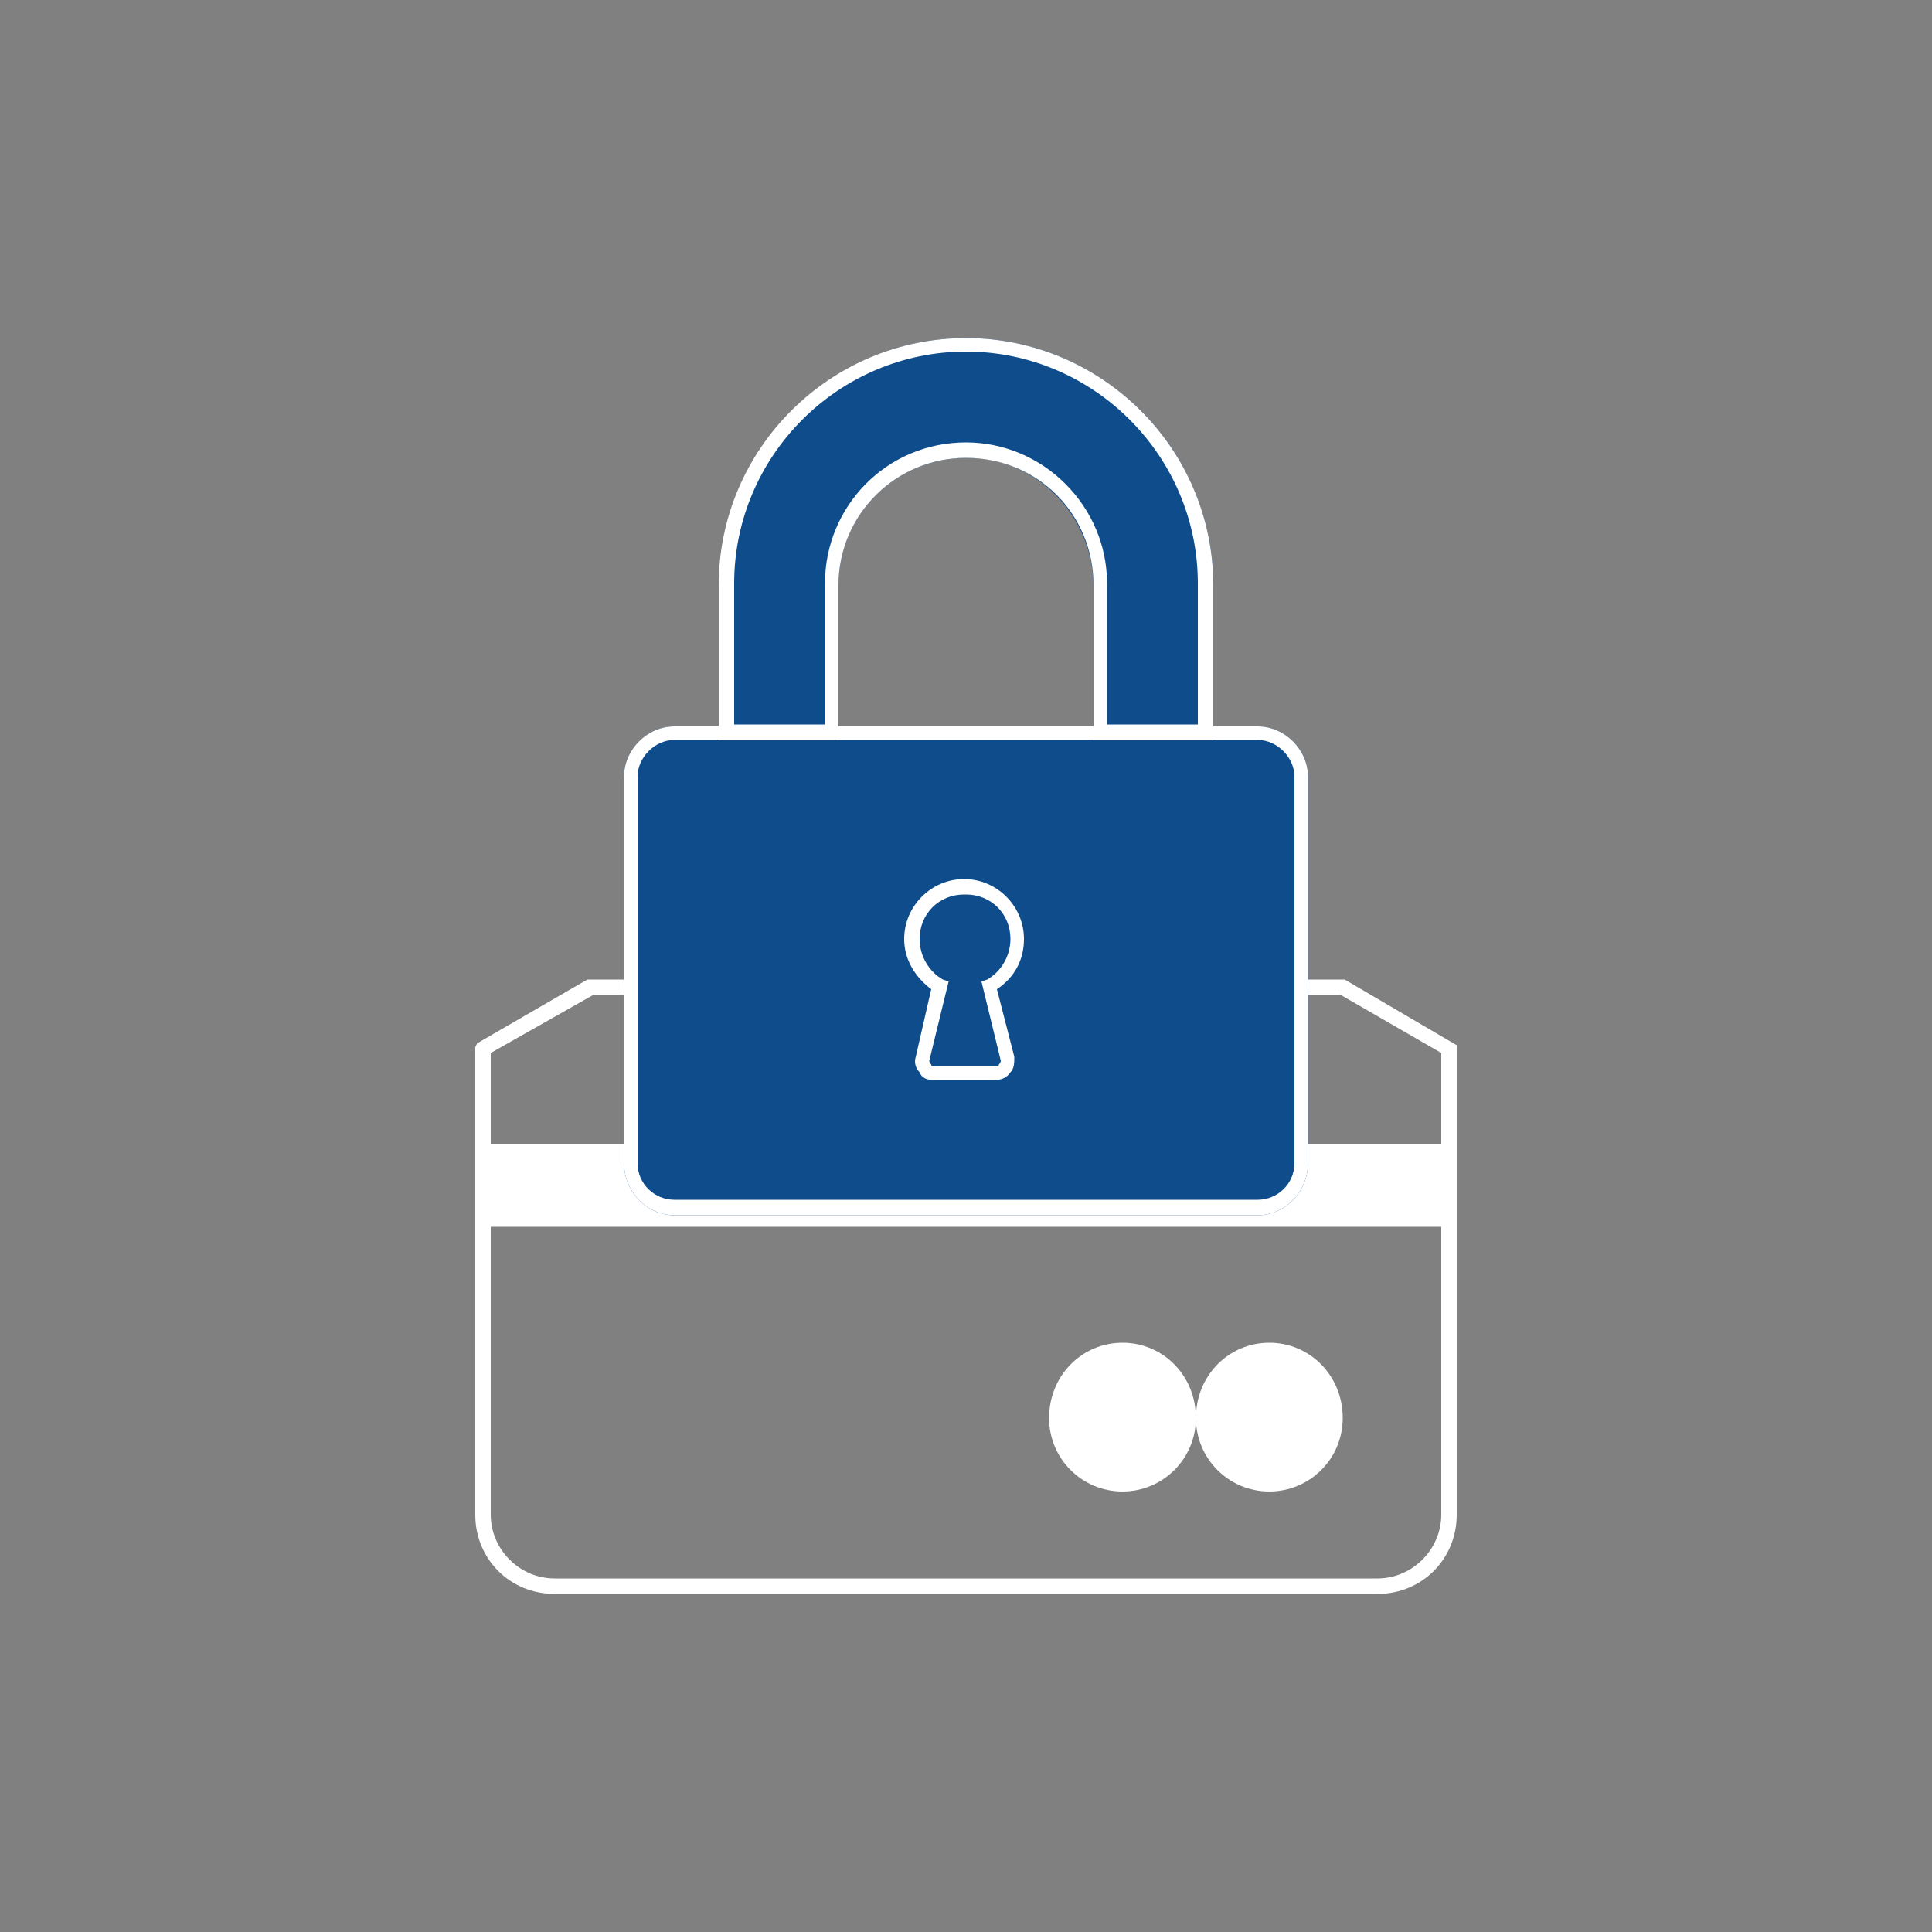
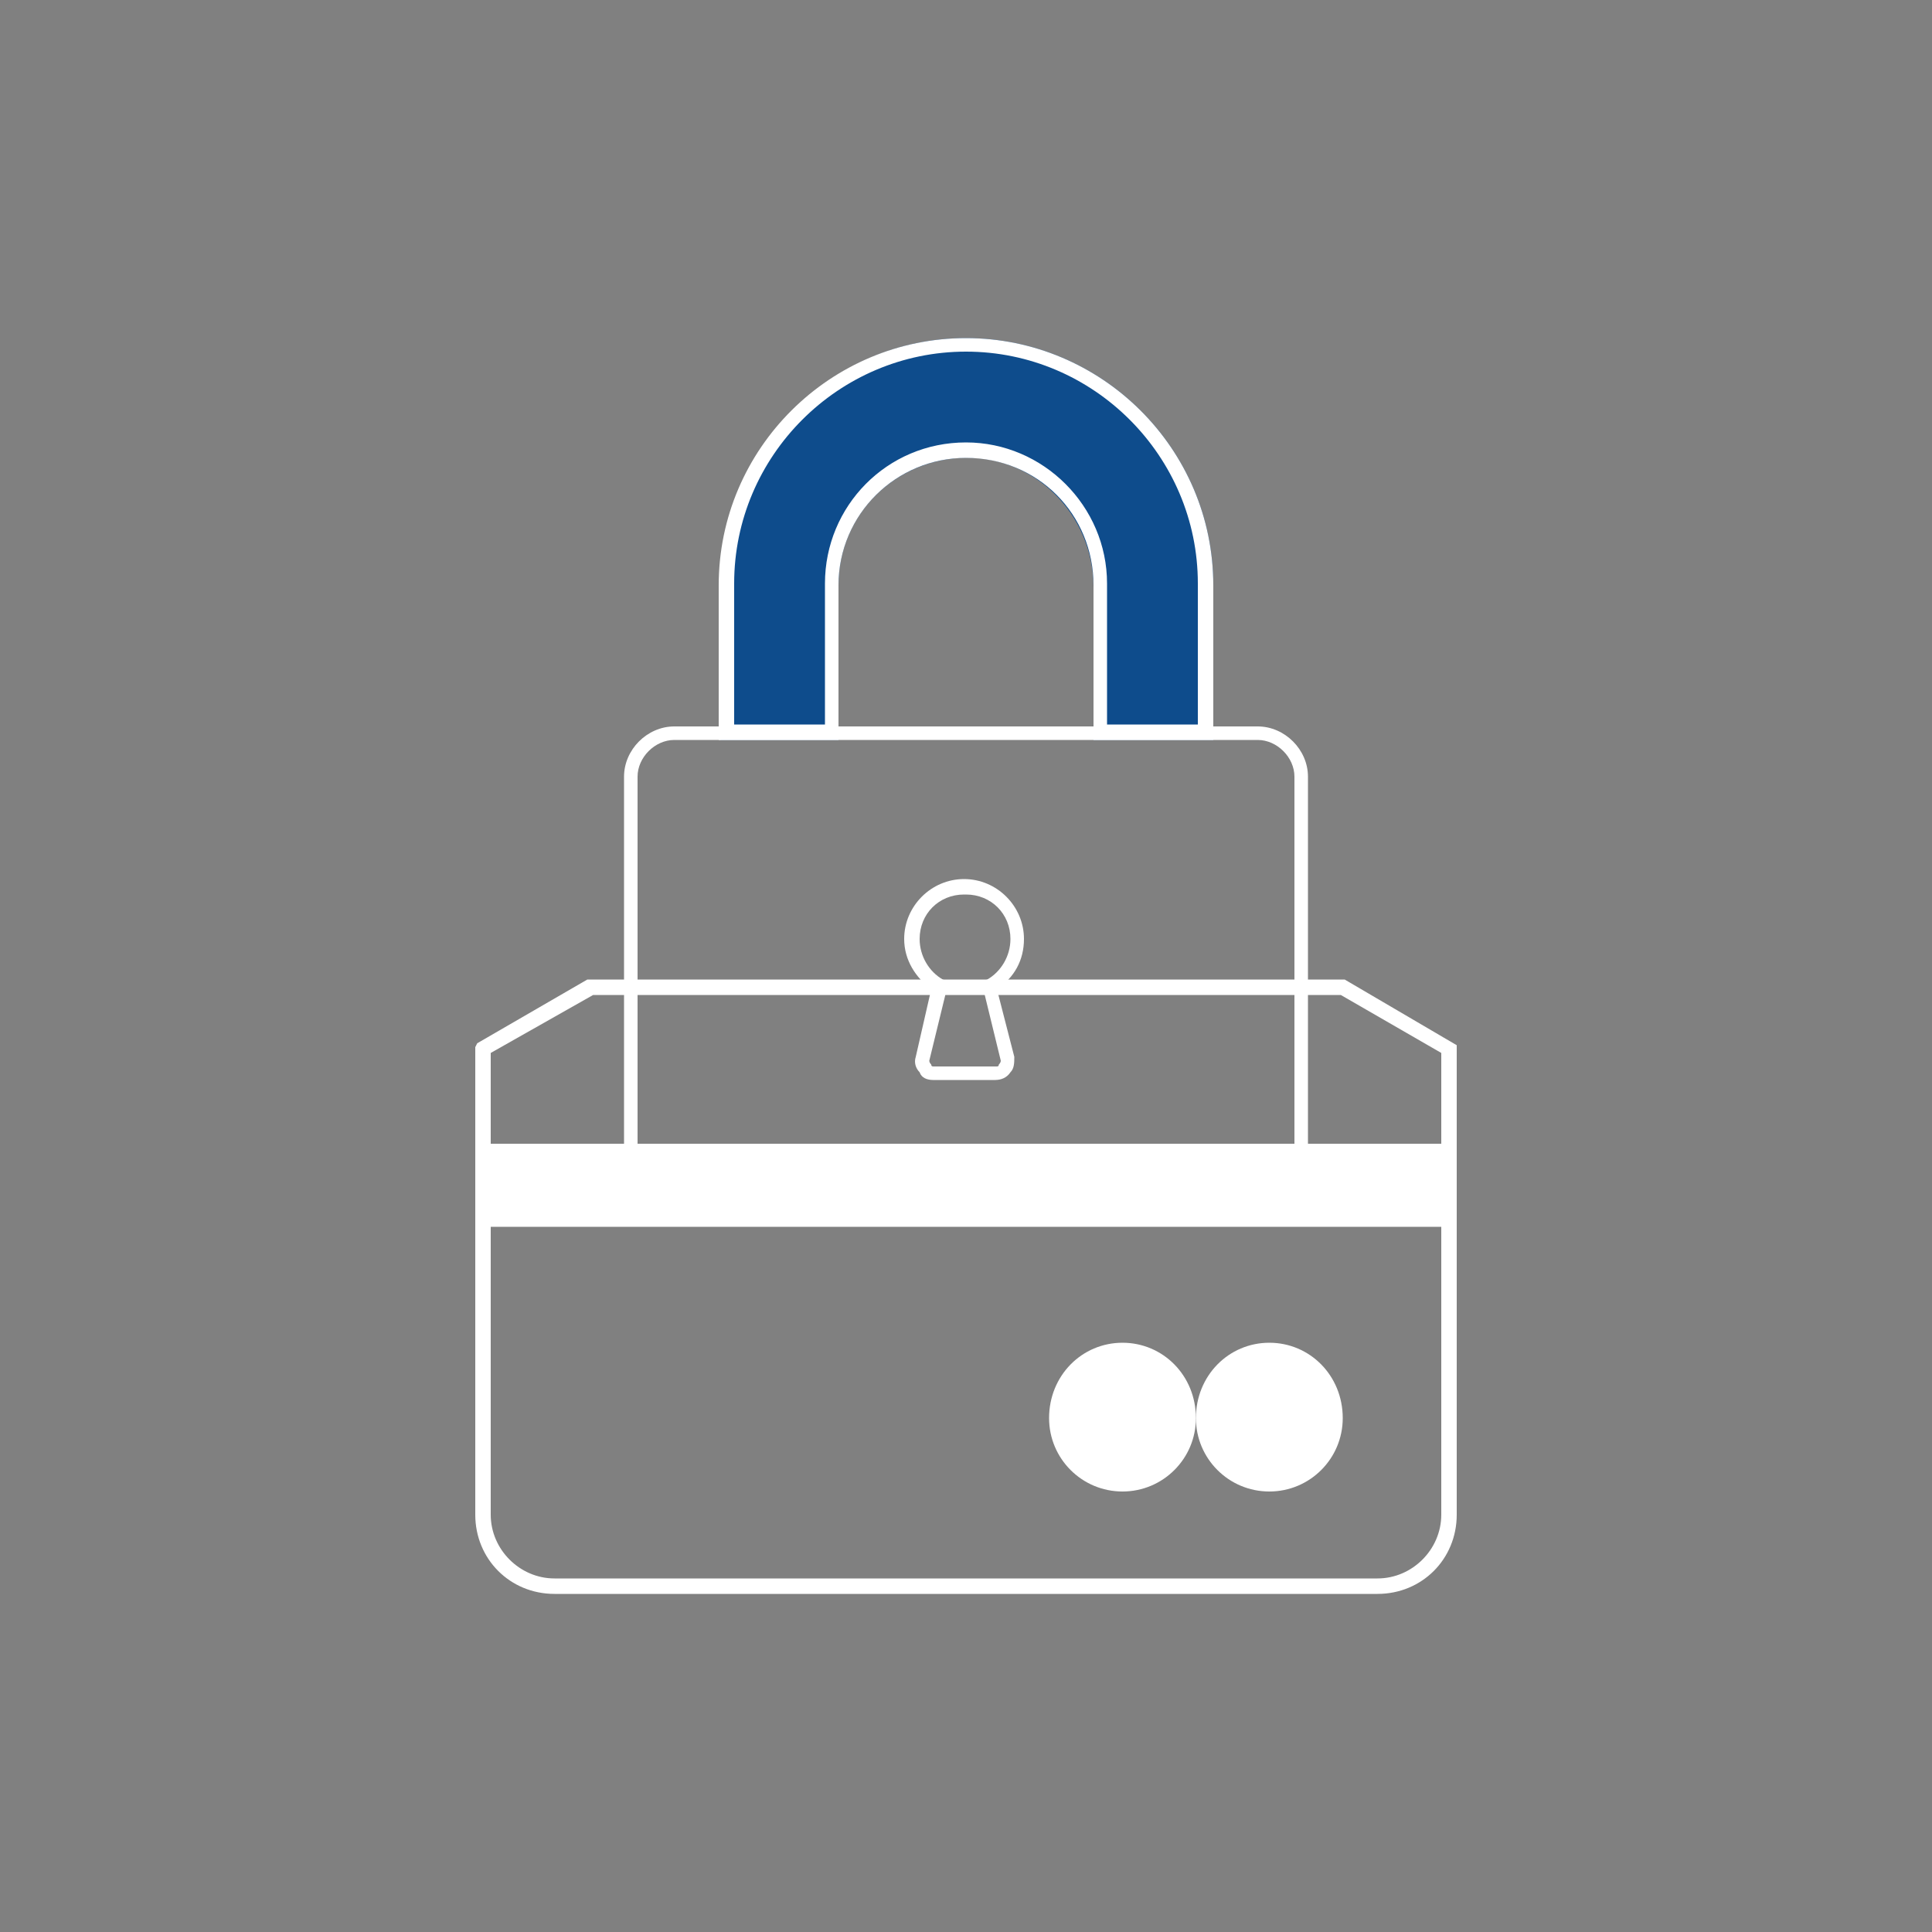
<svg xmlns="http://www.w3.org/2000/svg" version="1.2" viewBox="0 0 100 100" width="100" height="100">
  <rect x="0" y="0" width="100" height="100" fill="#808080" stroke="none" />
  <title>online-transactions</title>
  <style>
		.s0 { fill: #ffffff } 
		.s1 { fill: #0e4c8c } 
		.s2 { fill: #ffffff } 
	</style>
  <g>
    <path class="s0" d="m71.3 82.5h-42.6c-2.3 0-4.1-1.8-4.1-4.1v-23.6q0-0.3 0-0.6l0.1-0.2 5.7-3.3h39.2l5.8 3.4v24.3c0 2.3-1.8 4.1-4.1 4.1zm-45.9-28q0 0.2 0 0.3v23.6c0 1.8 1.5 3.3 3.3 3.3h42.6c1.8 0 3.3-1.5 3.3-3.3v-23.6q0-0.1 0-0.3l-5.2-3h-38.7c0 0-5.3 3-5.3 3z" />
    <path fill-rule="evenodd" class="s0" d="m58.1 77.2c-2.1 0-3.8-1.7-3.8-3.8 0-2.2 1.7-3.9 3.8-3.9 2.1 0 3.8 1.7 3.8 3.9 0 2.1-1.7 3.8-3.8 3.8z" />
    <path fill-rule="evenodd" class="s0" d="m65.7 77.2c-2.1 0-3.8-1.7-3.8-3.8 0-2.2 1.7-3.9 3.8-3.9 2.1 0 3.8 1.7 3.8 3.9 0 2.1-1.7 3.8-3.8 3.8z" />
    <path fill-rule="evenodd" class="s0" d="m25 59.2h50v4.3h-50z" />
  </g>
  <g>
    <g>
      <path class="s1" d="m62.8 38.3h-6.2v-7.9c0-3.8-3.1-6.9-6.9-6.7-3.5 0.2-6.3 3-6.3 6.6v8h-6.1v-7.9c0-7 5.6-12.9 12.7-12.9 7 0 12.8 5.7 12.8 12.8v8zm-0.7-0.7h-19.4-4.7" />
-       <path class="s1" d="m65.1 62.9h-30.2c-1.4 0-2.6-1.2-2.6-2.7v-20c0-1.4 1.2-2.6 2.6-2.6h30.2c1.4 0 2.6 1.2 2.6 2.6v20c0 1.5-1.2 2.7-2.6 2.7zm-13.5-7h-3.2c-0.3 0-0.6-0.1-0.8-0.4-0.1-0.2-0.2-0.5-0.1-0.8l0.8-3.5c-0.9-0.6-1.4-1.5-1.4-2.6 0-1.7 1.4-3.1 3.1-3.1 1.7 0 3.1 1.4 3.1 3.1 0 1.1-0.5 2-1.4 2.6l0.8 3.5c0.1 0.3 0 0.6-0.1 0.8-0.2 0.3-0.5 0.4-0.8 0.4zm-1.6-9.6c-1.3 0-2.3 1-2.3 2.3 0 0.9 0.4 1.7 1.2 2.1l0.3 0.1-1 4.1q0 0.1 0 0.2 0.1 0.1 0.2 0.1h3.2q0.2 0 0.2-0.1 0.1-0.1 0-0.2l-0.9-4.1 0.2-0.1c0.8-0.4 1.3-1.2 1.3-2.1 0-1.3-1.1-2.3-2.4-2.3z" />
    </g>
    <g>
-       <path class="s2" d="m62.8 38.3h-6.2v-8c0-3.7-2.9-6.6-6.6-6.6-3.6 0-6.6 2.9-6.6 6.6v8h-6.2v-8c0-7.1 5.8-12.8 12.8-12.8 7 0 12.8 5.7 12.8 12.8zm-5.5-0.8h4.7v-7.3c0-6.6-5.4-12-12-12-6.6 0-12 5.4-12 12v7.3h4.7v-7.3c0-4 3.2-7.3 7.3-7.3 4 0 7.3 3.3 7.3 7.3z" />
+       <path class="s2" d="m62.8 38.3h-6.2v-8c0-3.7-2.9-6.6-6.6-6.6-3.6 0-6.6 2.9-6.6 6.6v8h-6.2v-8c0-7.1 5.8-12.8 12.8-12.8 7 0 12.8 5.7 12.8 12.8zm-5.5-0.8h4.7v-7.3c0-6.6-5.4-12-12-12-6.6 0-12 5.4-12 12v7.3h4.7v-7.3c0-4 3.2-7.3 7.3-7.3 4 0 7.3 3.3 7.3 7.3" />
      <path class="s2" d="m65.1 62.9h-30.2c-1.4 0-2.6-1.2-2.6-2.7v-20c0-1.4 1.2-2.6 2.6-2.6h30.2c1.4 0 2.6 1.2 2.6 2.6v20c0 1.5-1.2 2.7-2.6 2.7zm-30.2-24.6c-1 0-1.9 0.9-1.9 1.9v20c0 1.1 0.9 1.9 1.9 1.9h30.2c1 0 1.9-0.8 1.9-1.9v-20c0-1-0.9-1.9-1.9-1.9zm16.6 17.6h-3.2c-0.3 0-0.6-0.1-0.7-0.4-0.2-0.2-0.3-0.5-0.2-0.8l0.8-3.5c-0.8-0.6-1.4-1.5-1.4-2.6 0-1.7 1.4-3.1 3.1-3.1 1.7 0 3.1 1.4 3.1 3.1 0 1.1-0.5 2-1.4 2.6l0.9 3.5c0 0.3 0 0.6-0.2 0.8-0.2 0.3-0.5 0.4-0.8 0.4zm-1.6-9.6c-1.3 0-2.3 1-2.3 2.3 0 0.9 0.5 1.7 1.2 2.1l0.3 0.1-1 4.1q0 0.1 0.1 0.2 0 0.1 0.1 0.1h3.3q0.1 0 0.1-0.1 0.1-0.1 0.1-0.2l-1-4.1 0.3-0.1c0.7-0.4 1.2-1.2 1.2-2.1 0-1.3-1-2.3-2.3-2.3z" />
    </g>
  </g>
</svg>